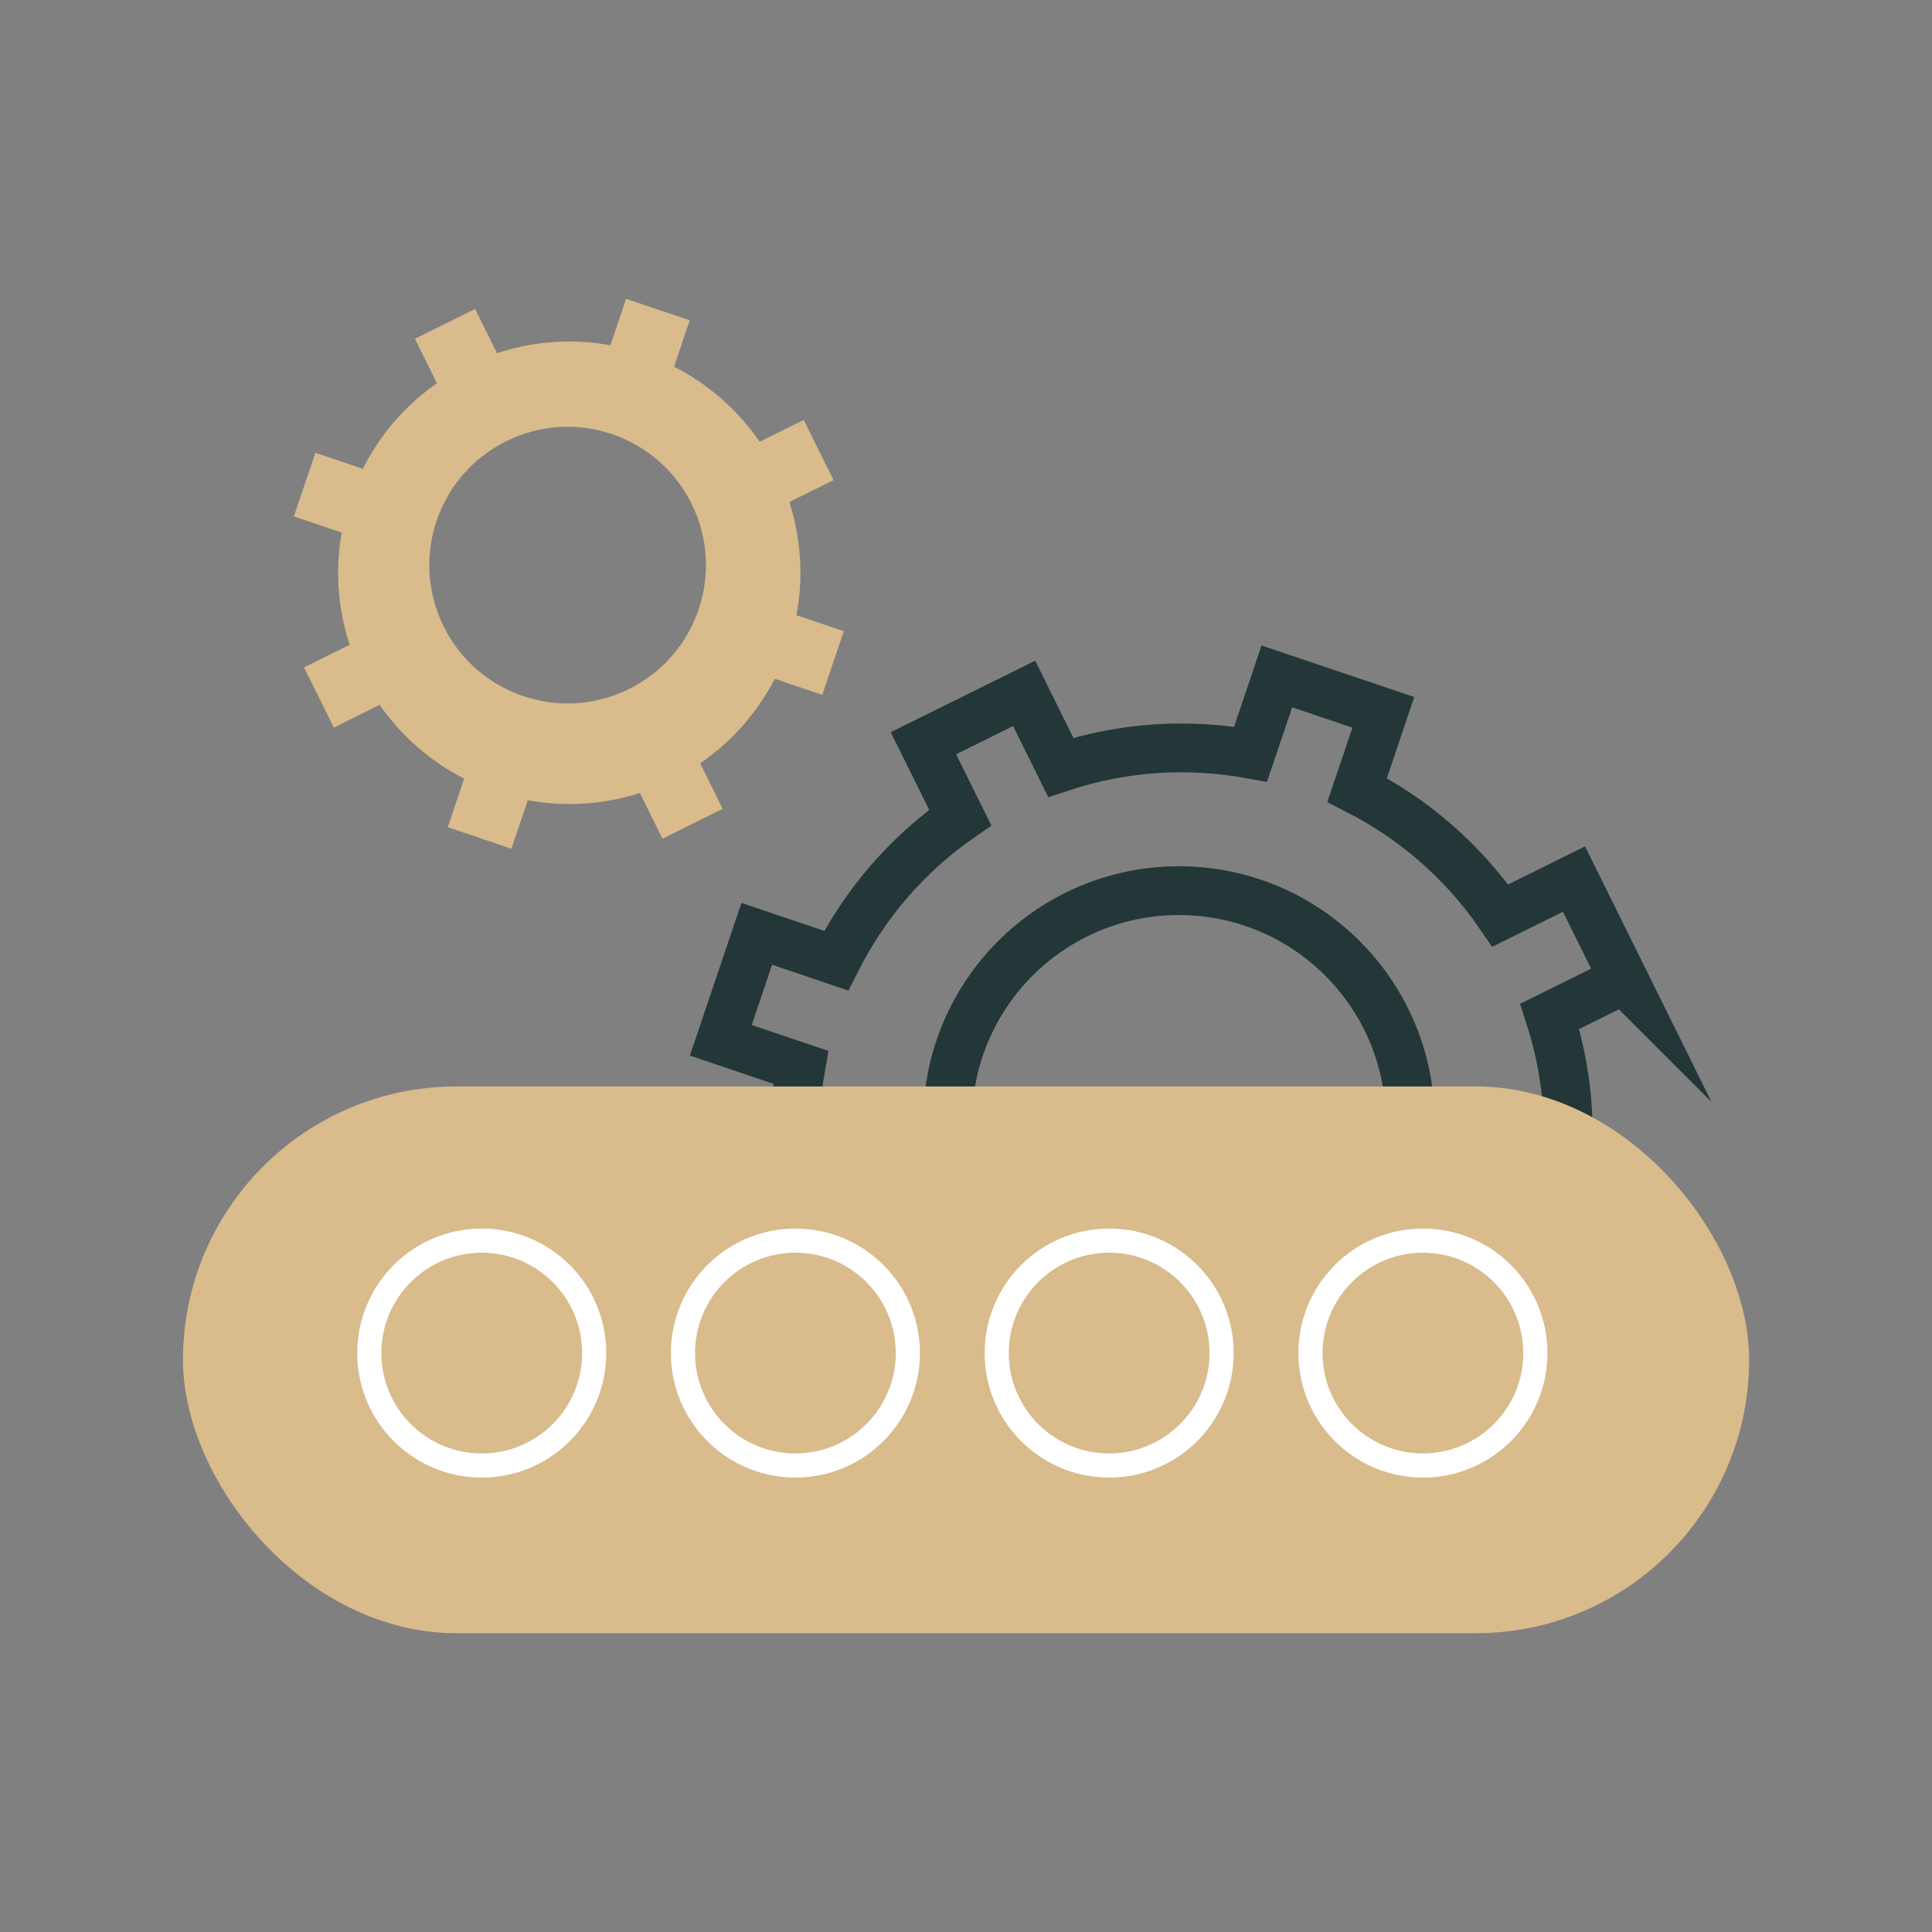
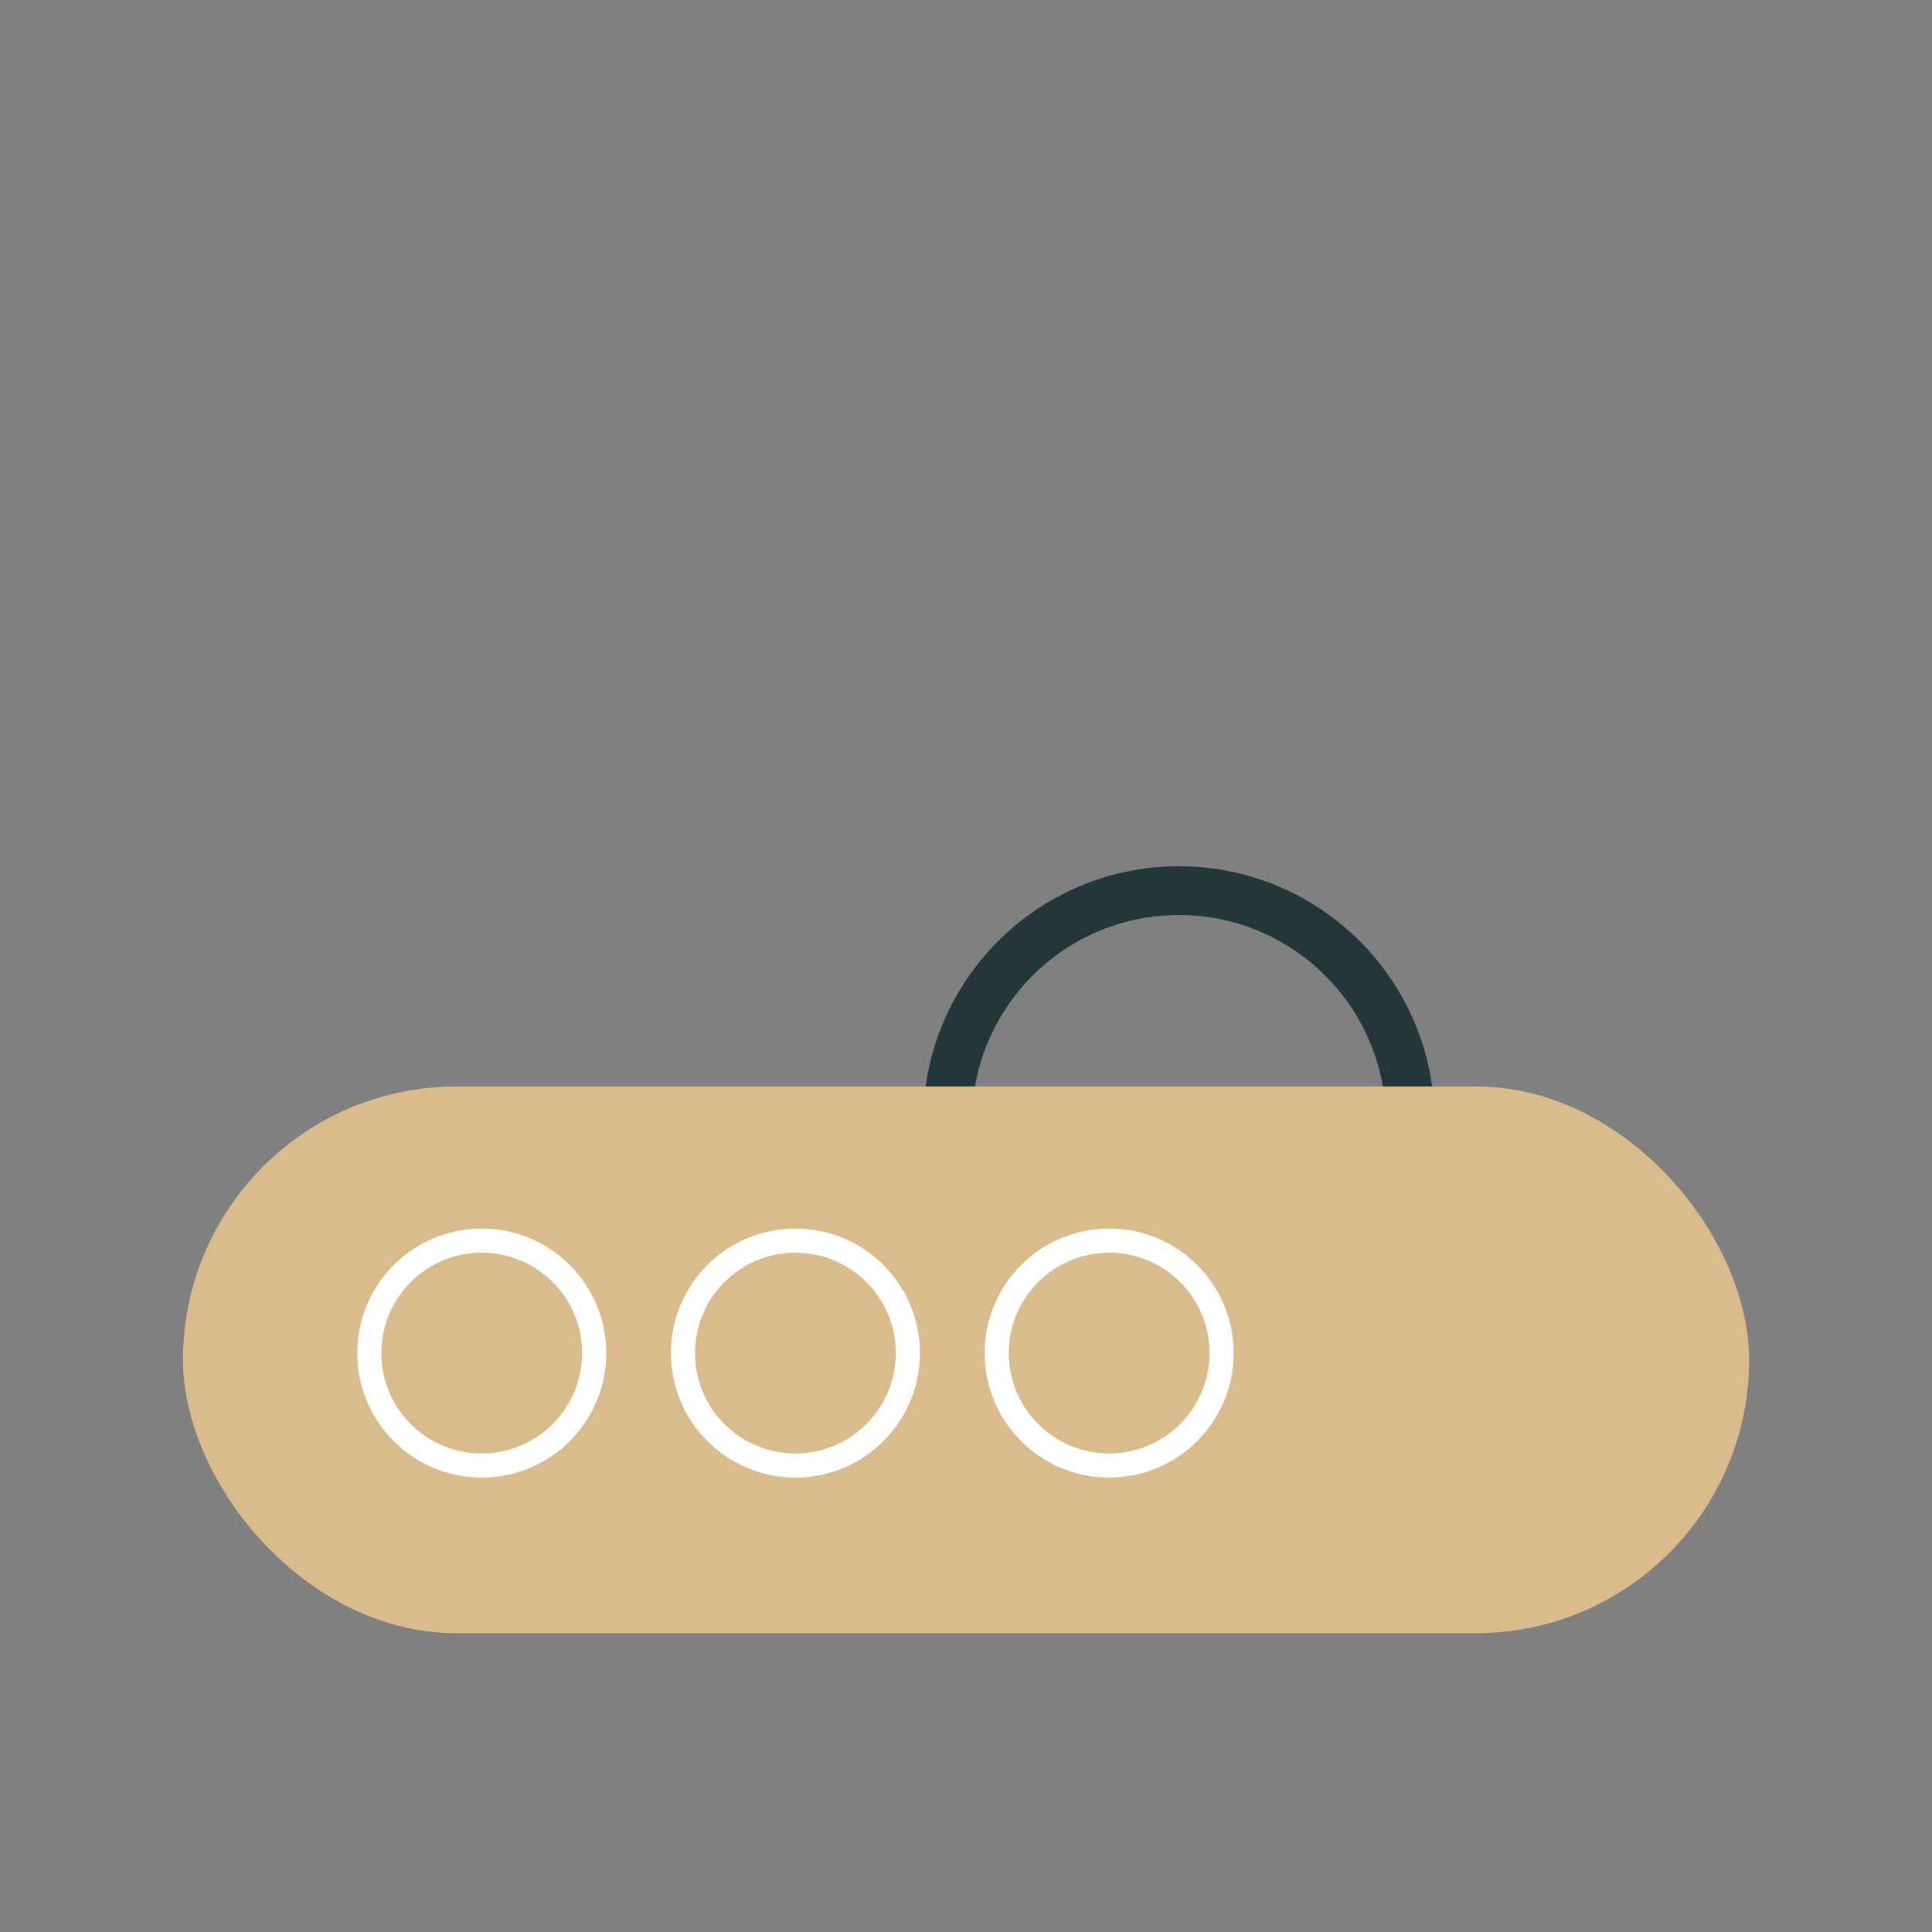
<svg xmlns="http://www.w3.org/2000/svg" id="Ebene_1" viewBox="0 0 200 200">
  <rect x="0" y="0" width="200" height="200" fill="#808080" stroke="none" />
  <defs>
    <style>.cls-1{fill:#d9bb8c;}.cls-2{stroke:#233638;stroke-width:5.05px;}.cls-2,.cls-3{fill:none;stroke-miterlimit:10;}.cls-3{stroke:#fff;stroke-width:2.5px;}</style>
  </defs>
-   <path class="cls-2" d="m168.1,101.43l-5.16-10.43-7.63,3.78c-3.87-5.64-9-10.04-14.82-13l2.71-8.04-11.02-3.72-2.72,8.05c-6.42-1.17-13.17-.78-19.65,1.37l-3.79-7.66-10.43,5.16,3.81,7.69c-5.58,3.88-9.92,9.02-12.84,14.82l-8.22-2.78-3.72,11.02,8.28,2.8c-1.13,6.36-.73,13.03,1.38,19.45l-7.91,3.91,5.16,10.43,7.93-3.93c3.84,5.53,8.91,9.85,14.65,12.77l-2.84,8.41,11.02,3.72,2.84-8.41c6.34,1.16,12.99.8,19.4-1.26l3.92,7.91,10.43-5.16-3.9-7.87c5.59-3.82,9.96-8.9,12.92-14.65l8.23,2.78,3.72-11.02-8.18-2.76c1.2-6.4.85-13.13-1.24-19.6l7.66-3.79Z" />
  <circle class="cls-2" cx="122.04" cy="116.15" r="23.95" />
-   <path class="cls-1" d="m82.45,63.69c.72-3.82.51-7.85-.74-11.72l4.58-2.27-3.09-6.23-4.56,2.26c-2.31-3.37-5.38-6-8.86-7.77l1.62-4.8-6.59-2.23-1.62,4.81c-3.84-.7-7.87-.46-11.74.82l-2.27-4.58-6.23,3.09,2.28,4.6c-3.33,2.32-5.93,5.39-7.67,8.86l-4.91-1.66-2.23,6.59,4.95,1.67c-.67,3.8-.44,7.79.83,11.62l-4.73,2.34,3.09,6.23,4.74-2.35c2.3,3.3,5.33,5.89,8.75,7.63l-1.7,5.03,6.59,2.23,1.7-5.02c3.79.69,7.77.48,11.6-.75l2.34,4.73,6.23-3.09-2.33-4.71c3.34-2.29,5.95-5.32,7.72-8.75l4.92,1.66,2.23-6.59-4.89-1.65Zm-17.34,7.64c-7.08,3.51-15.67.61-19.18-6.48s-.61-15.67,6.48-19.18c7.08-3.51,15.67-.61,19.18,6.48,3.51,7.08.61,15.67-6.48,19.18Z" />
  <rect class="cls-1" x="18.94" y="112.47" width="162.13" height="56.6" rx="28.3" ry="28.3" />
  <circle class="cls-3" cx="49.87" cy="140.07" r="11.64" />
  <circle class="cls-3" cx="82.34" cy="140.07" r="11.64" />
  <circle class="cls-3" cx="114.82" cy="140.07" r="11.64" />
-   <circle class="cls-3" cx="147.3" cy="140.07" r="11.64" />
</svg>